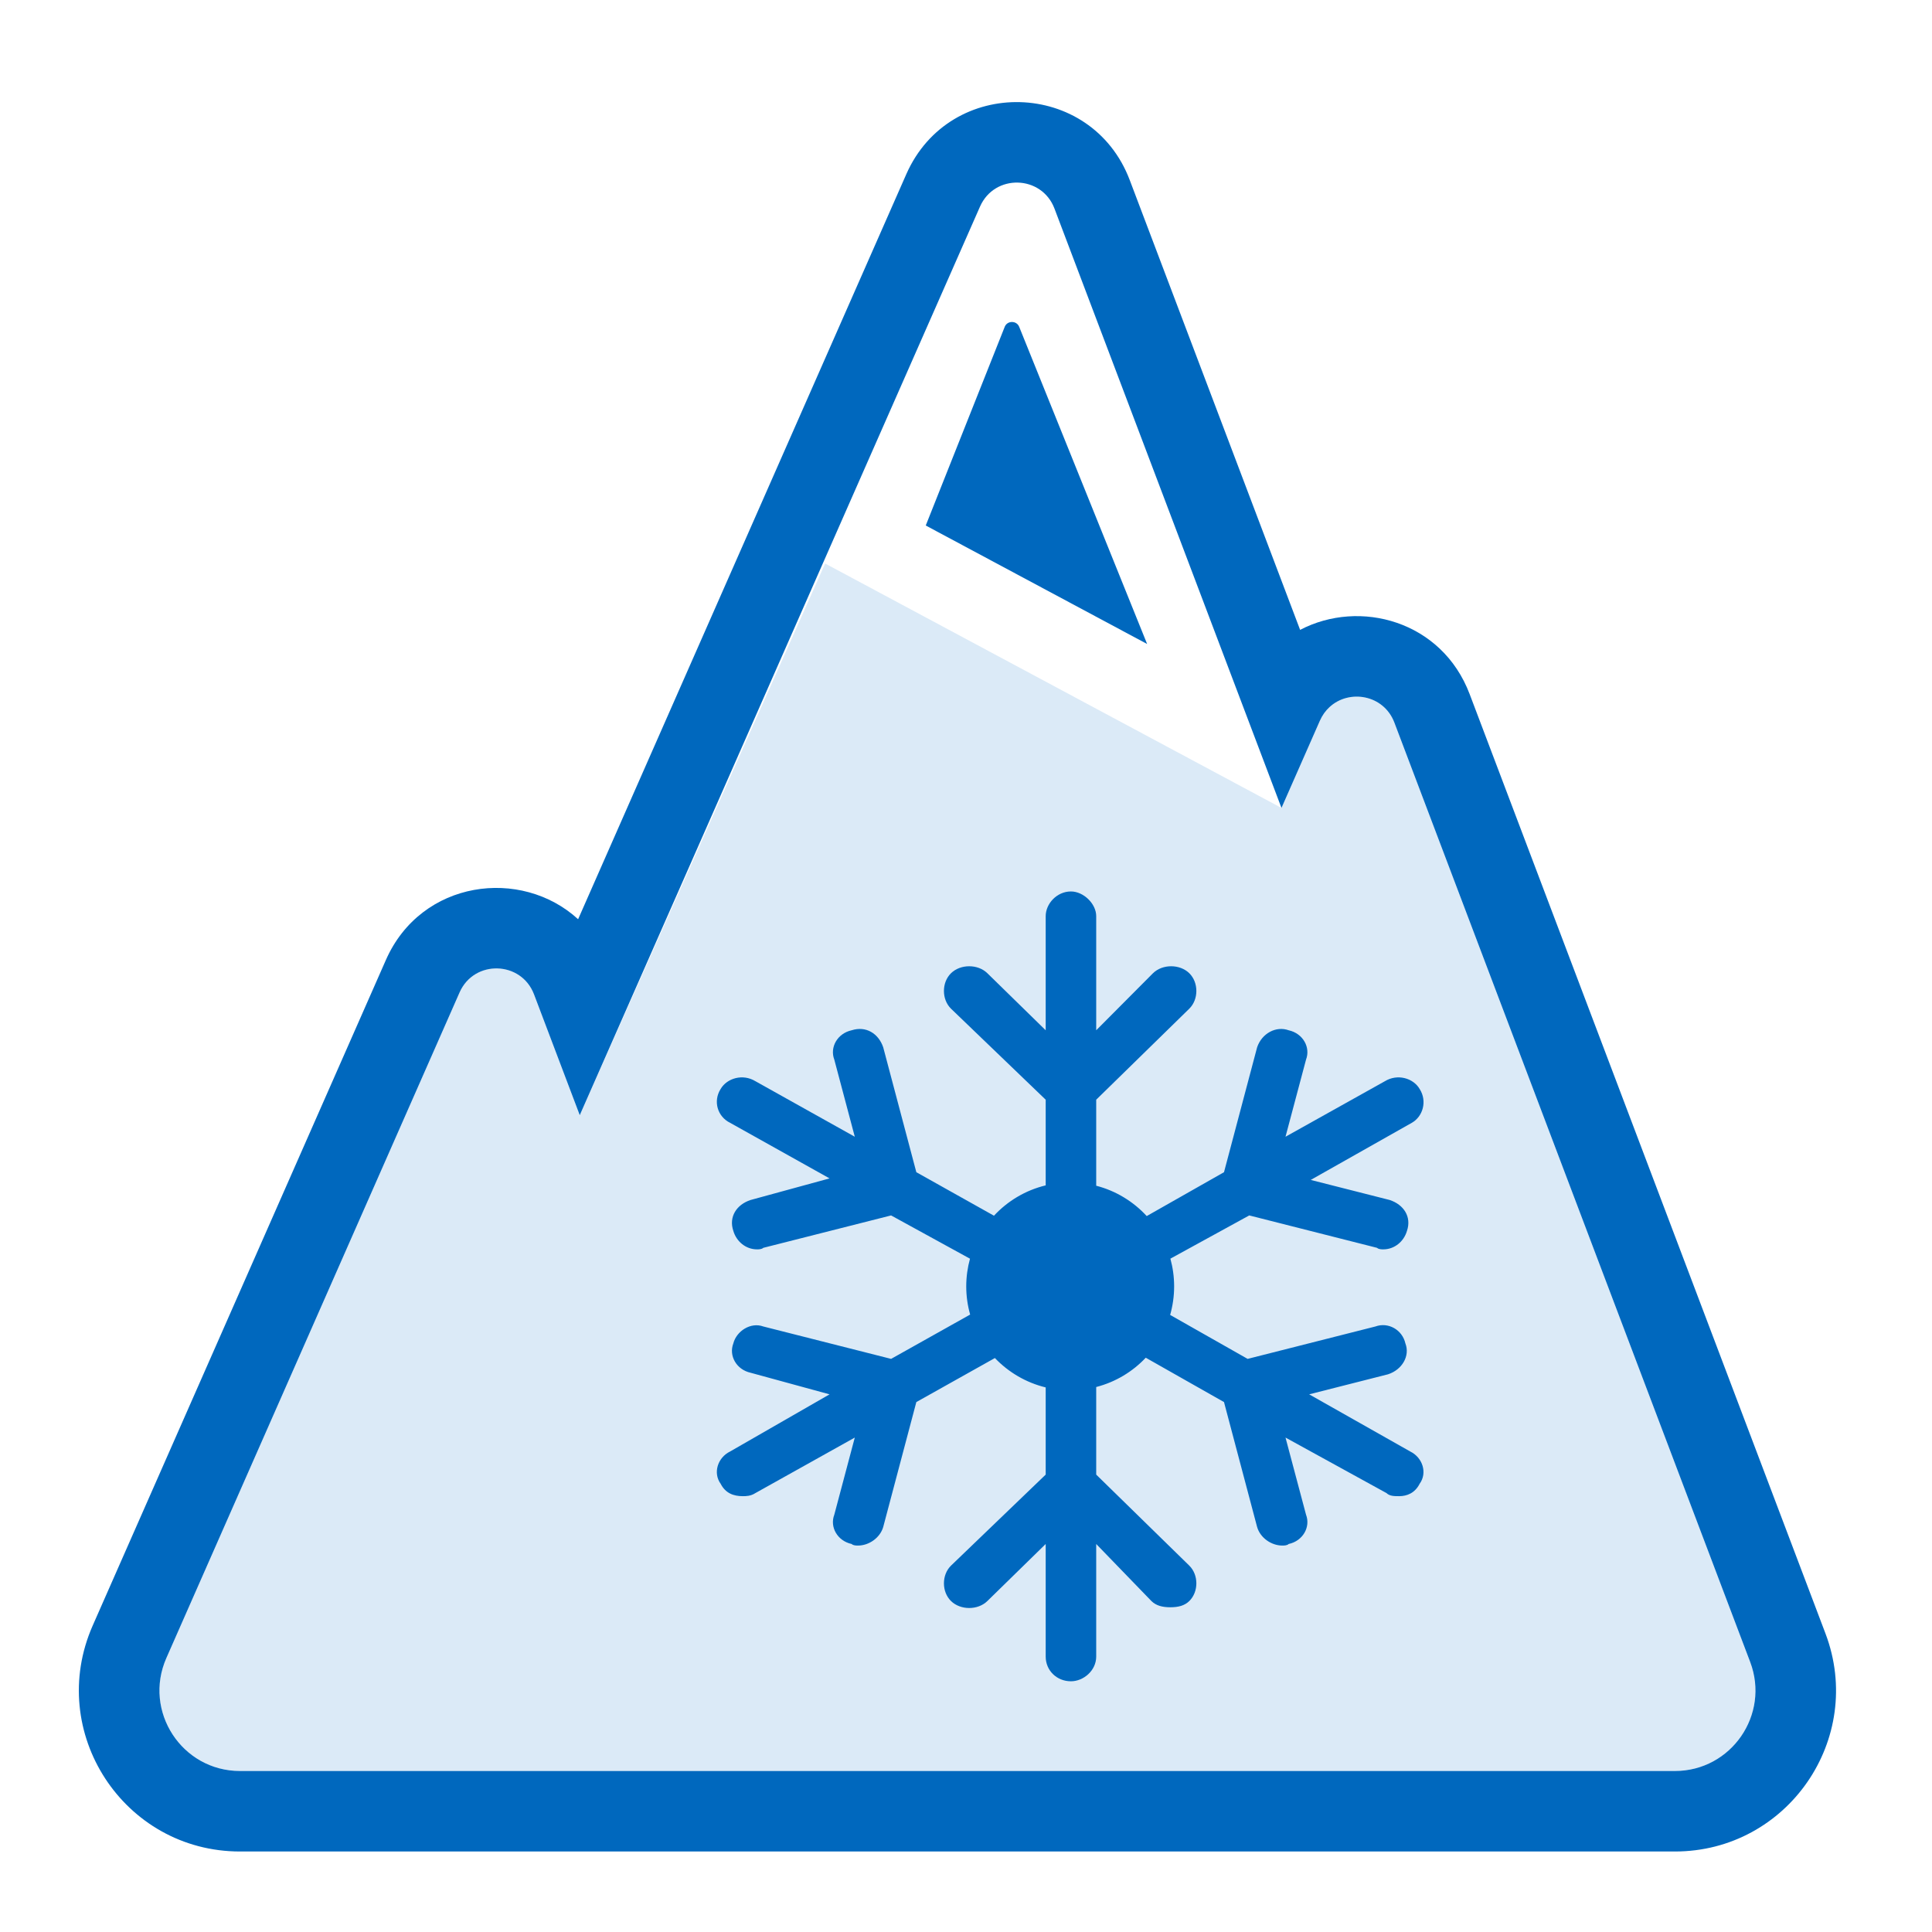
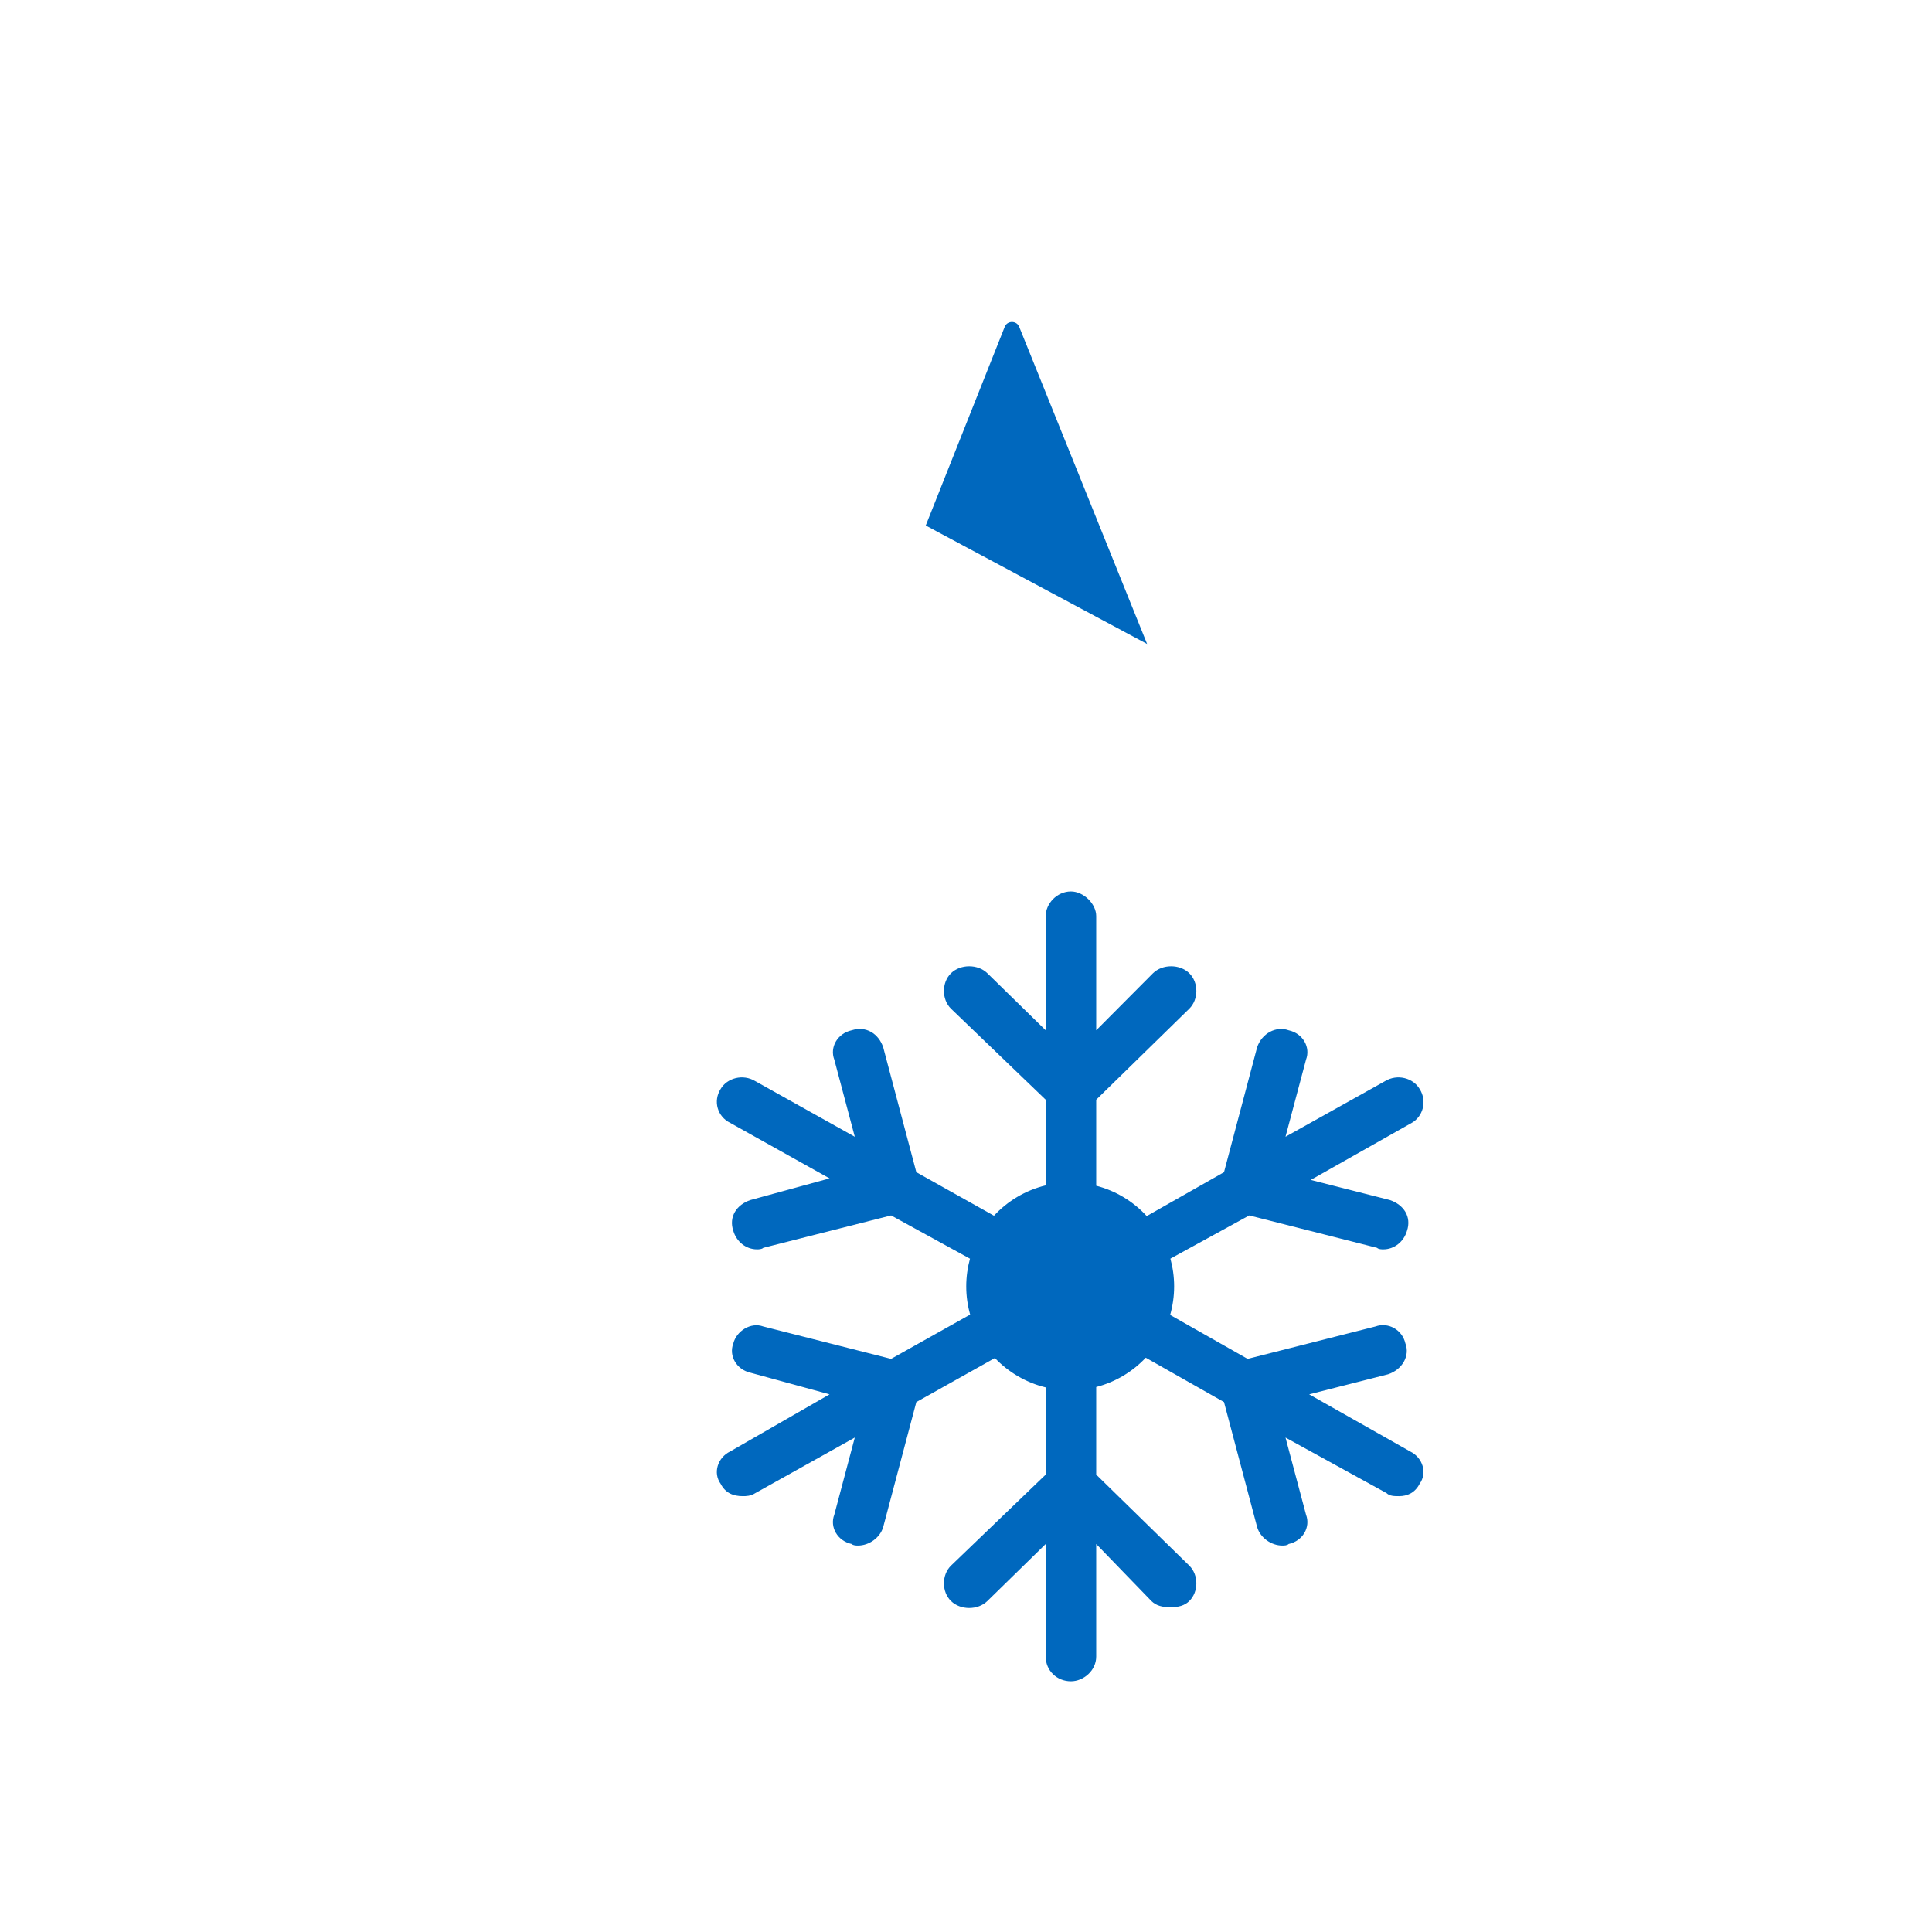
<svg xmlns="http://www.w3.org/2000/svg" width="48" height="48" viewBox="0 0 48 48" fill="none">
-   <path d="M5.963 44L41.612 44C43.012 44 43.978 42.6 43.483 41.292L34.643 17.953C34.326 17.116 33.154 17.085 32.793 17.904L31.838 20.073L20.5 14L14.404 27.706L13.268 24.706C12.951 23.869 11.778 23.838 11.418 24.657L4.133 41.194C3.551 42.516 4.519 44 5.963 44Z" fill="#DBEAF7" />
-   <path fill-rule="evenodd" clip-rule="evenodd" d="M5.963 44C4.519 44 3.551 42.516 4.133 41.194L11.418 24.657C11.778 23.838 12.951 23.869 13.268 24.706L14.404 27.706L24.348 5.133C24.708 4.314 25.881 4.345 26.198 5.182L31.838 20.073L32.793 17.904C32.852 17.77 32.933 17.659 33.029 17.57C33.515 17.117 34.378 17.254 34.643 17.953L43.483 41.292C43.978 42.6 43.012 44 41.612 44L5.963 44ZM32.301 15.649C33.782 14.874 35.823 15.423 36.513 17.245L45.353 40.583C46.344 43.2 44.411 46 41.612 46L5.963 46C3.074 46 1.138 43.031 2.303 40.387L9.587 23.851C10.466 21.856 12.95 21.542 14.363 22.838L22.517 4.327C23.6 1.87 27.117 1.963 28.068 4.474L32.301 15.649Z" fill="#0068BE" />
  <path d="M34.761 37.172C34.956 37.172 35.153 37.095 35.27 36.865C35.466 36.597 35.349 36.214 35.035 36.061L32.526 34.642L34.486 34.144C34.839 34.029 35.035 33.684 34.917 33.378C34.839 33.033 34.486 32.841 34.172 32.956L30.997 33.761L29.072 32.669C29.136 32.443 29.171 32.206 29.171 31.96C29.171 31.721 29.138 31.49 29.078 31.271L31.037 30.197L34.212 31.002C34.251 31.04 34.329 31.04 34.368 31.04C34.643 31.04 34.878 30.848 34.956 30.58C35.074 30.235 34.878 29.928 34.525 29.813L32.565 29.315L35.074 27.897C35.349 27.744 35.466 27.36 35.27 27.054C35.113 26.786 34.721 26.671 34.408 26.862L31.938 28.242L32.448 26.326C32.565 26.019 32.37 25.674 32.017 25.597C31.703 25.483 31.35 25.674 31.233 26.019L30.41 29.123L28.49 30.213C28.158 29.852 27.724 29.585 27.235 29.459V27.322L29.547 25.061C29.782 24.831 29.782 24.409 29.547 24.179C29.312 23.949 28.881 23.949 28.646 24.179L27.235 25.597V22.761C27.235 22.455 26.921 22.148 26.607 22.148C26.255 22.148 25.98 22.455 25.98 22.761V25.597L24.53 24.179C24.295 23.949 23.864 23.949 23.628 24.179C23.393 24.409 23.393 24.831 23.628 25.061L25.98 27.322V29.45C25.479 29.571 25.034 29.838 24.695 30.204L22.766 29.123L21.943 26.019C21.825 25.674 21.512 25.483 21.159 25.597C20.806 25.674 20.61 26.019 20.728 26.326L21.237 28.242L18.768 26.862C18.454 26.671 18.062 26.786 17.905 27.054C17.71 27.36 17.827 27.744 18.141 27.897L20.61 29.277L18.65 29.813C18.297 29.928 18.102 30.235 18.219 30.58C18.297 30.848 18.533 31.04 18.807 31.04C18.846 31.04 18.925 31.04 18.964 31.002L22.139 30.197L24.099 31.272C24.039 31.491 24.006 31.721 24.006 31.96C24.006 32.203 24.04 32.438 24.103 32.66L22.139 33.761L18.964 32.956C18.65 32.841 18.297 33.071 18.219 33.378C18.102 33.684 18.297 34.029 18.65 34.106L20.61 34.642L18.141 36.061C17.827 36.214 17.71 36.597 17.905 36.865C18.023 37.095 18.219 37.172 18.454 37.172C18.533 37.172 18.65 37.172 18.768 37.095L21.237 35.716L20.728 37.632C20.61 37.939 20.806 38.284 21.159 38.36C21.198 38.399 21.276 38.399 21.316 38.399C21.59 38.399 21.864 38.207 21.943 37.939L22.766 34.834L24.718 33.74C25.055 34.093 25.49 34.351 25.98 34.47V36.636L23.628 38.897C23.393 39.127 23.393 39.548 23.628 39.778C23.864 40.008 24.295 40.008 24.53 39.778L25.98 38.36V41.158C25.98 41.503 26.255 41.771 26.607 41.771C26.921 41.771 27.235 41.503 27.235 41.158V38.36L28.607 39.778C28.724 39.893 28.881 39.932 29.077 39.932C29.273 39.932 29.43 39.893 29.547 39.778C29.782 39.548 29.782 39.127 29.547 38.897L27.235 36.636V34.46C27.713 34.337 28.138 34.08 28.466 33.732L30.41 34.834L31.233 37.939C31.311 38.207 31.585 38.399 31.86 38.399C31.899 38.399 31.977 38.399 32.017 38.36C32.37 38.284 32.565 37.939 32.448 37.632L31.938 35.716L34.447 37.095C34.525 37.172 34.643 37.172 34.761 37.172Z" fill="#0068BE" />
  <path d="M23 13.056L24.965 8.112C25.035 7.958 25.261 7.964 25.322 8.121L28.5 16L23 13.056Z" fill="#0068BE" />
</svg>